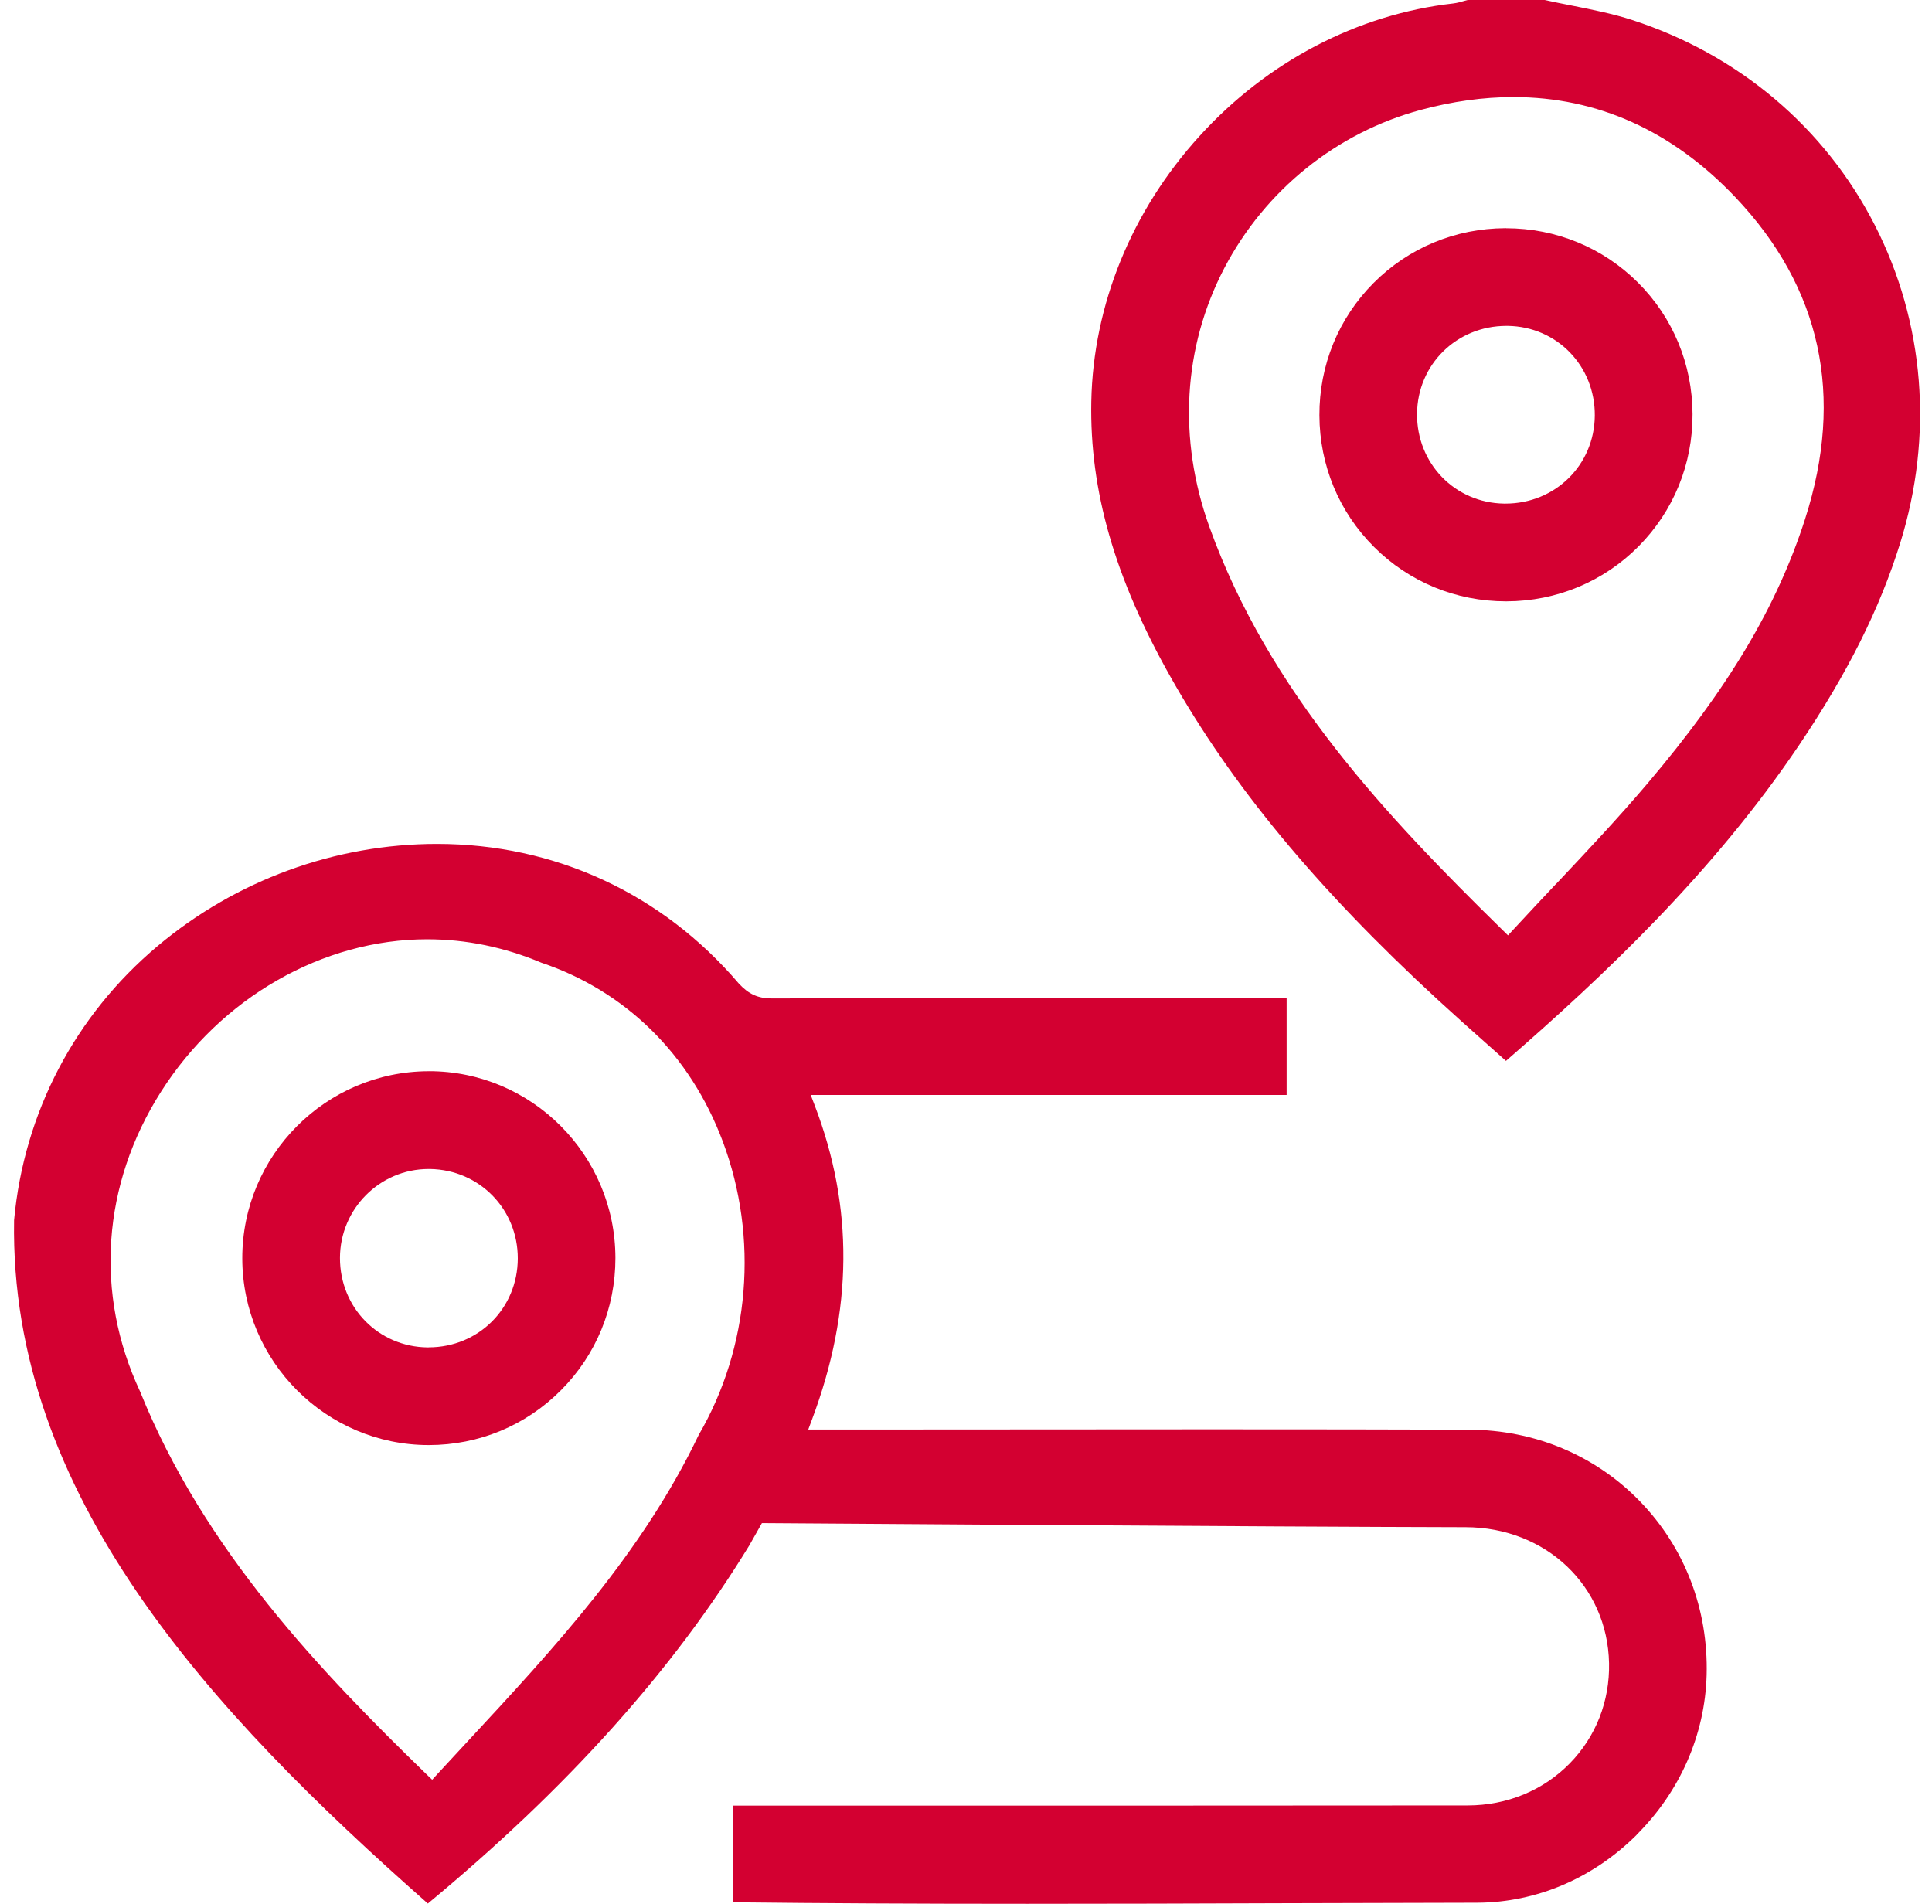
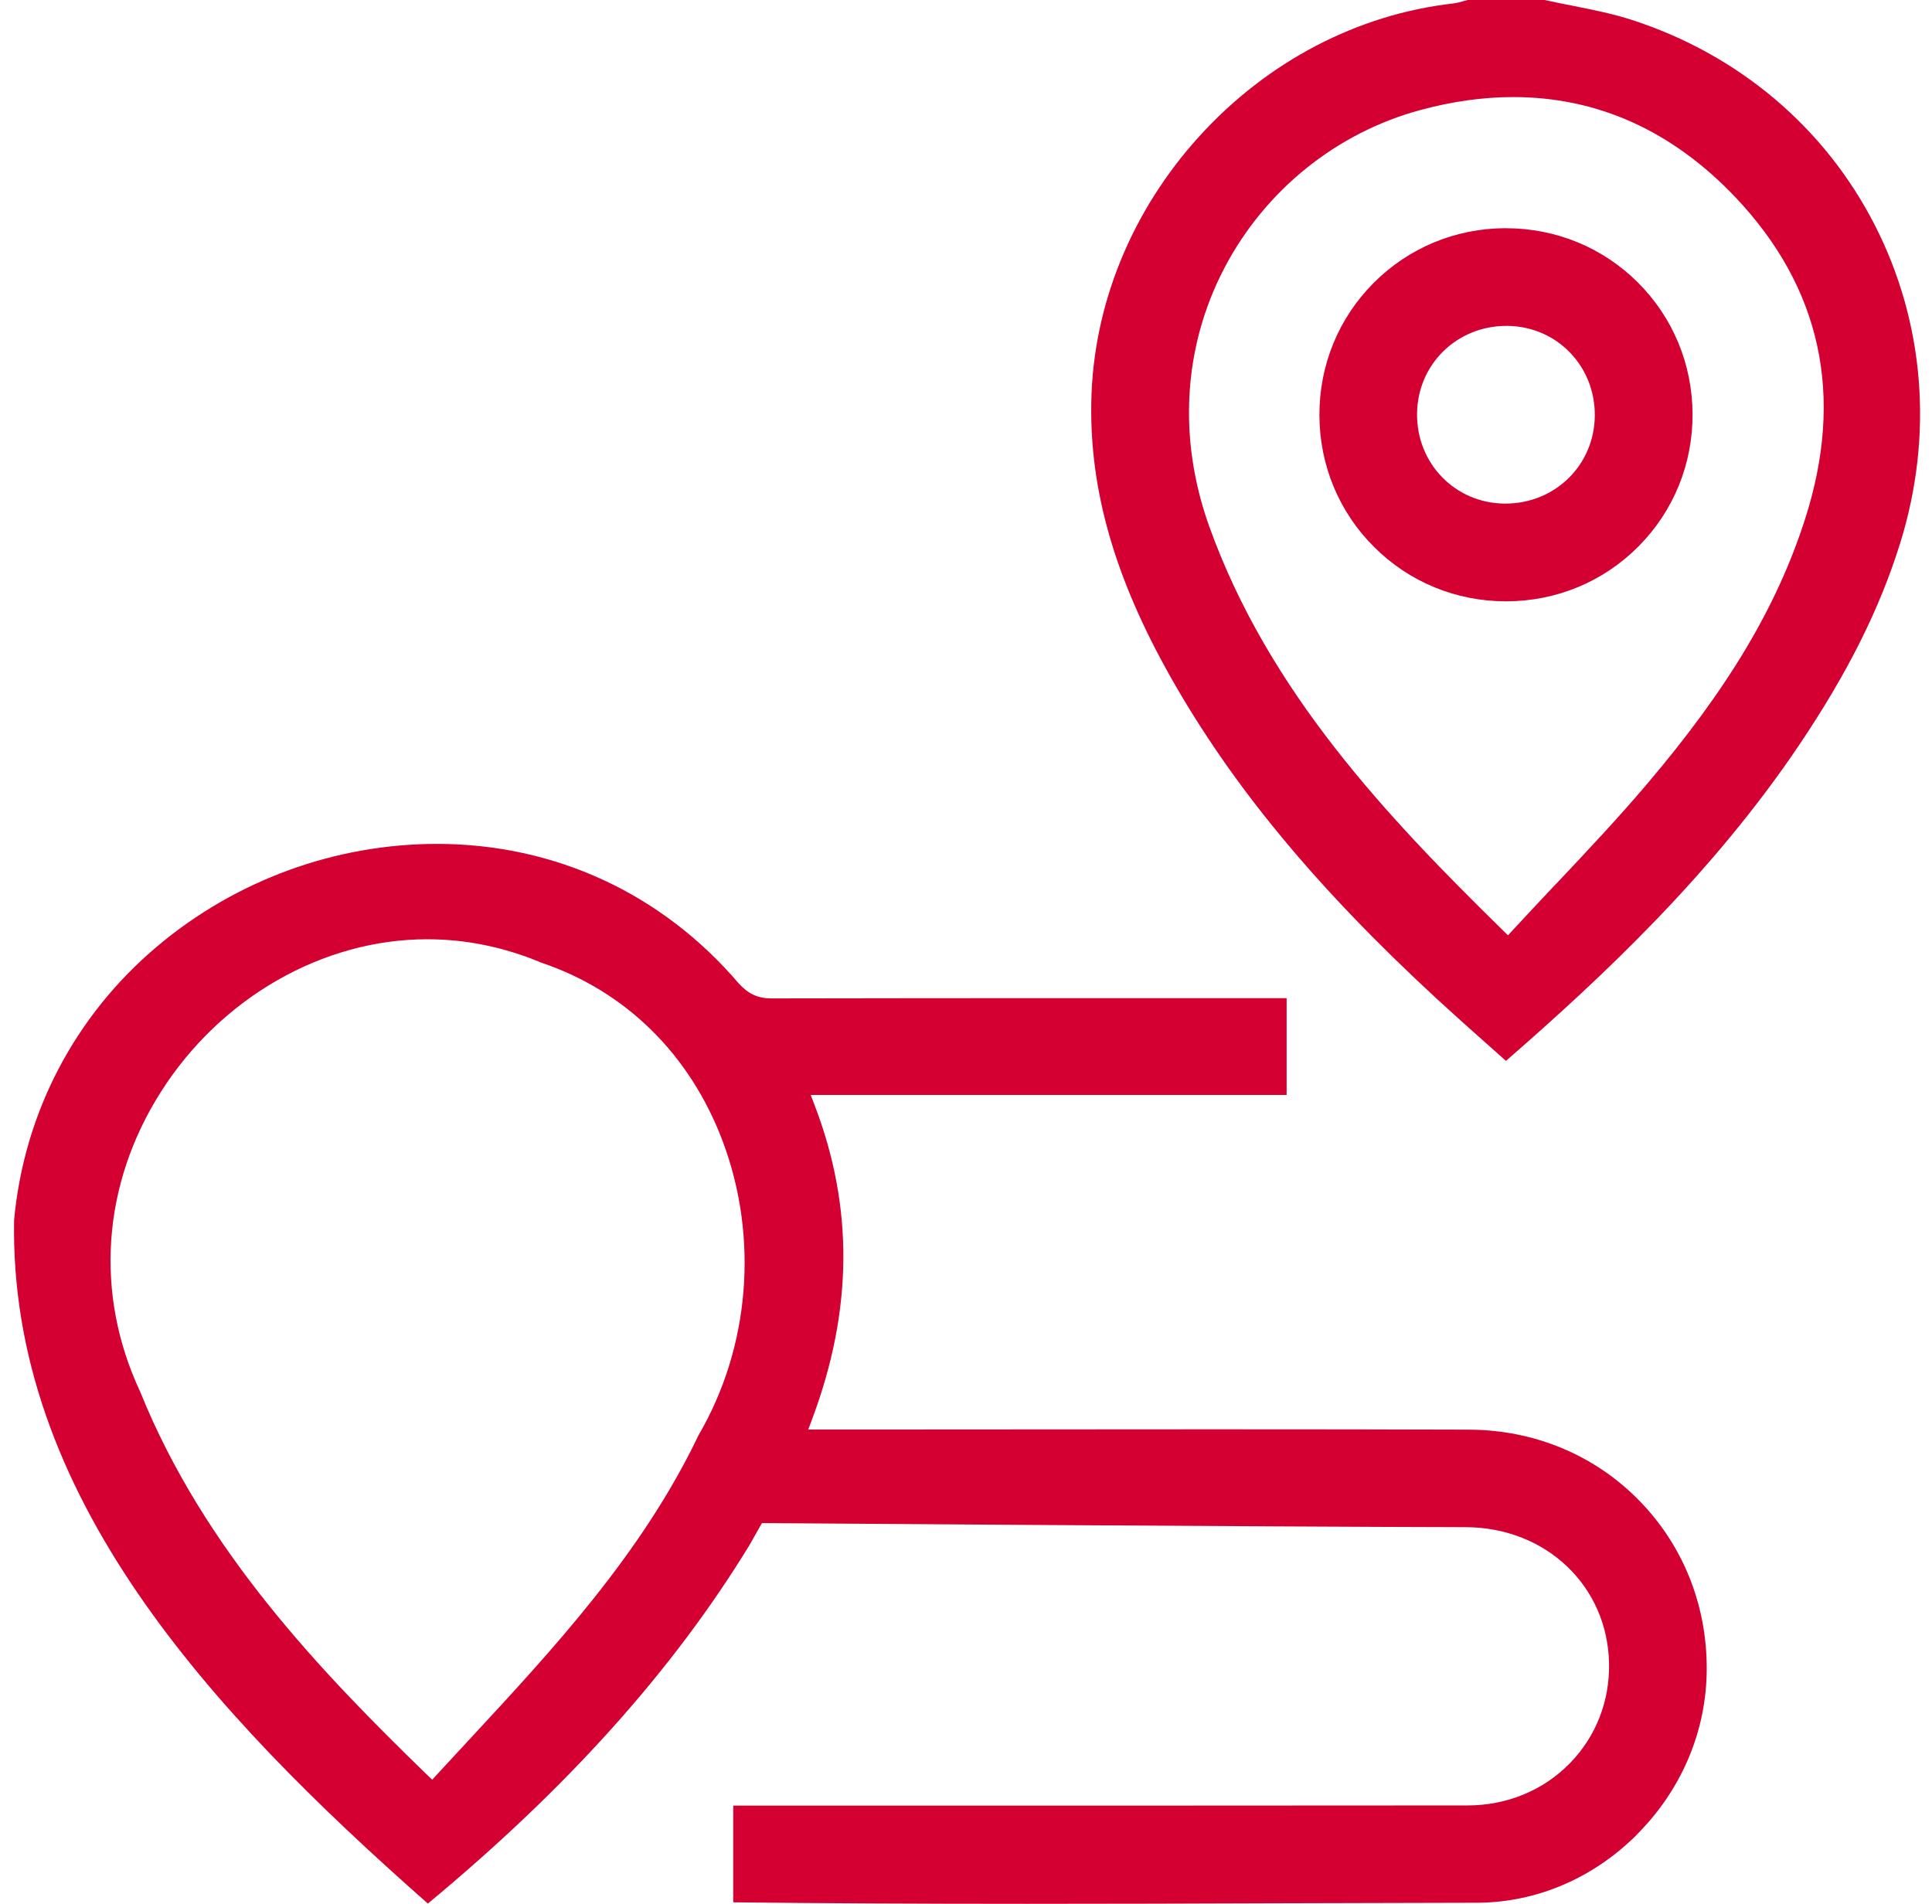
<svg xmlns="http://www.w3.org/2000/svg" width="69" height="68" viewBox="0 0 69 68" fill="none">
  <path d="M58.453 65.532C60.005 63.983 60.892 61.959 60.951 59.83C61.015 57.477 60.17 55.273 58.569 53.623C56.975 51.979 54.807 51.071 52.464 51.064C49.767 51.055 46.864 51.051 43.329 51.051C41.11 51.051 38.891 51.051 36.671 51.055C34.448 51.055 32.226 51.059 30 51.059H29.253H28.866L29.002 50.695C30.462 46.796 30.491 43.127 29.094 39.475L28.954 39.11H45.951V35.652H45.541H41.995H38.453C35.217 35.652 31.391 35.652 27.561 35.661C27.075 35.661 26.739 35.509 26.395 35.138L26.391 35.135L26.388 35.131C23.644 31.913 19.815 30.142 15.607 30.142C11.972 30.142 8.429 31.436 5.63 33.788C2.675 36.27 0.856 39.748 0.503 43.582C0.335 53.389 7.482 61.111 15.281 67.991C20.27 63.854 24.027 59.667 26.762 55.196C26.86 55.02 27.133 54.54 27.133 54.54L27.21 54.402H27.367C27.548 54.404 45.476 54.533 52.344 54.547C55.209 54.553 57.412 56.642 57.466 59.407C57.493 60.763 56.995 62.031 56.064 62.982C55.115 63.951 53.82 64.484 52.418 64.486C49.044 64.49 45.346 64.492 40.777 64.492C38.444 64.492 36.108 64.492 33.775 64.492C31.442 64.492 29.106 64.492 26.773 64.492H26.187V67.946C29.321 67.982 32.666 68 36.681 68C39.679 68 42.727 67.991 45.677 67.98C48 67.973 50.401 67.966 52.763 67.962C54.875 67.952 56.897 67.088 58.456 65.534L58.453 65.532ZM24.951 51.256C22.937 55.475 19.781 58.876 16.732 62.165C16.361 62.565 15.992 62.964 15.621 63.365L15.435 63.568L15.236 63.376C11.484 59.733 7.288 55.373 5.003 49.701C3.37 46.211 3.642 42.307 5.752 38.99C7.887 35.634 11.527 33.548 15.256 33.548C16.642 33.548 18.014 33.829 19.332 34.384C22.349 35.4 24.651 37.669 25.815 40.774C27.102 44.207 26.78 48.125 24.951 51.256Z" fill="#D30031" />
  <path d="M67.862 19.405C69.06 15.561 68.739 11.524 66.957 8.039C65.174 4.552 62.097 1.952 58.293 0.715C57.604 0.491 56.868 0.346 56.157 0.204C55.831 0.14 55.496 0.073 55.165 0H52.414C52.373 0.011 52.333 0.023 52.292 0.034C52.167 0.07 52.04 0.107 51.898 0.124C48.48 0.512 45.261 2.196 42.837 4.864C40.413 7.53 39.042 10.896 38.975 14.341C38.913 17.518 39.812 20.645 41.805 24.178C43.99 28.052 47.013 31.707 51.32 35.681C51.909 36.223 52.521 36.77 53.114 37.296C53.336 37.495 53.56 37.694 53.784 37.892C57.247 34.88 61.171 31.191 64.257 26.608C65.985 24.04 67.131 21.752 67.862 19.404V19.405ZM55.58 31.562C55.079 32.095 54.559 32.647 54.045 33.204L53.857 33.408L53.66 33.215C49.525 29.162 45.312 24.71 43.191 18.813C42.063 15.677 42.253 12.398 43.725 9.579C45.179 6.794 47.736 4.735 50.741 3.926C51.871 3.621 52.982 3.467 54.045 3.467C57.052 3.467 59.719 4.669 61.97 7.036C65.039 10.267 65.881 14.135 64.468 18.535C63.465 21.664 61.726 24.581 58.831 27.993C57.797 29.212 56.721 30.355 55.582 31.564L55.58 31.562Z" fill="#D30031" />
-   <path d="M15.326 38.261H15.309C11.633 38.27 8.648 41.27 8.653 44.947C8.658 48.623 11.647 51.614 15.317 51.614C17.106 51.612 18.778 50.917 20.034 49.655C21.291 48.394 21.98 46.716 21.979 44.932C21.975 41.254 18.99 38.26 15.324 38.26L15.326 38.261ZM15.309 48.125H15.272C13.515 48.106 12.14 46.703 12.142 44.932C12.143 43.179 13.563 41.753 15.308 41.753C15.326 41.753 15.344 41.753 15.363 41.753C17.122 41.784 18.495 43.186 18.492 44.948C18.488 46.728 17.09 48.123 15.309 48.123V48.125Z" fill="#D30031" />
  <path d="M53.788 8.15H53.762C51.975 8.157 50.301 8.854 49.051 10.113C47.801 11.372 47.115 13.05 47.122 14.837C47.129 16.621 47.822 18.29 49.078 19.54C50.331 20.79 52.004 21.478 53.786 21.478H53.809C55.596 21.472 57.269 20.774 58.519 19.515C59.769 18.256 60.455 16.578 60.448 14.791C60.441 13.007 59.747 11.336 58.494 10.088C57.24 8.84 55.569 8.152 53.786 8.152L53.788 8.15ZM53.768 17.987H53.714C51.959 17.96 50.594 16.551 50.609 14.78C50.623 13.019 52.025 11.64 53.8 11.64H53.852C55.607 11.667 56.972 13.075 56.957 14.848C56.943 16.608 55.542 17.987 53.766 17.987H53.768Z" fill="#D30031" />
</svg>